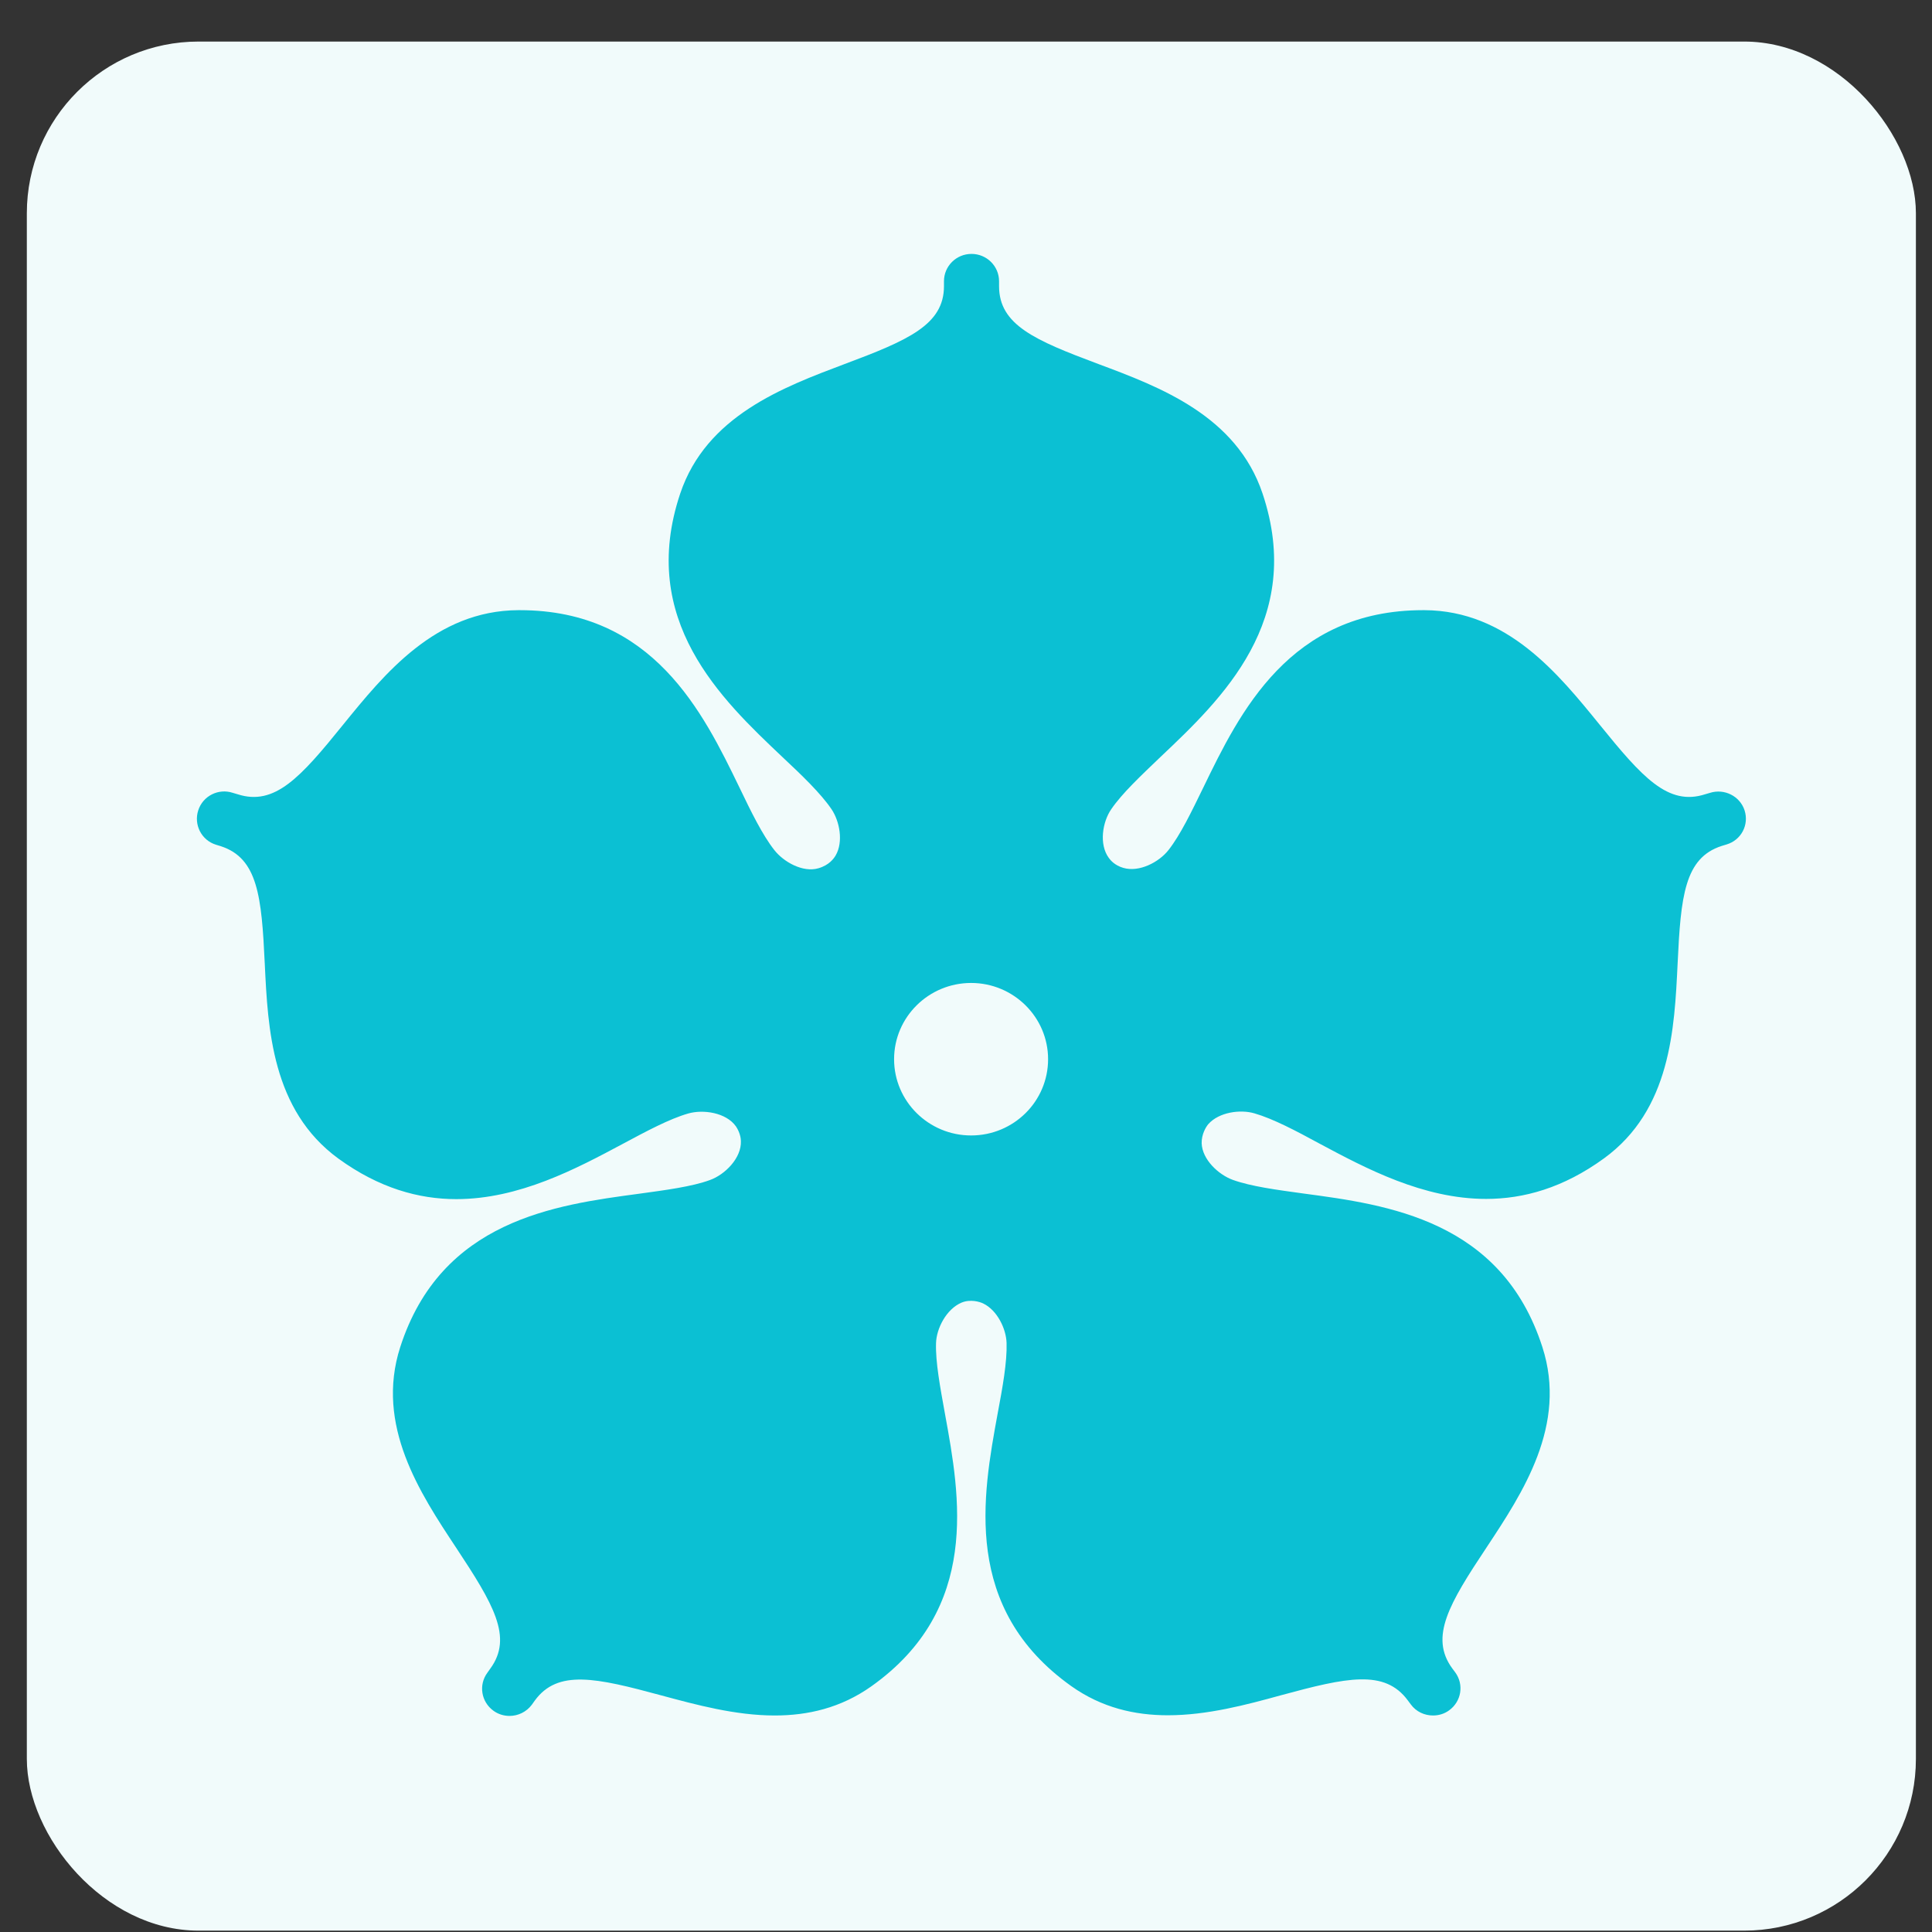
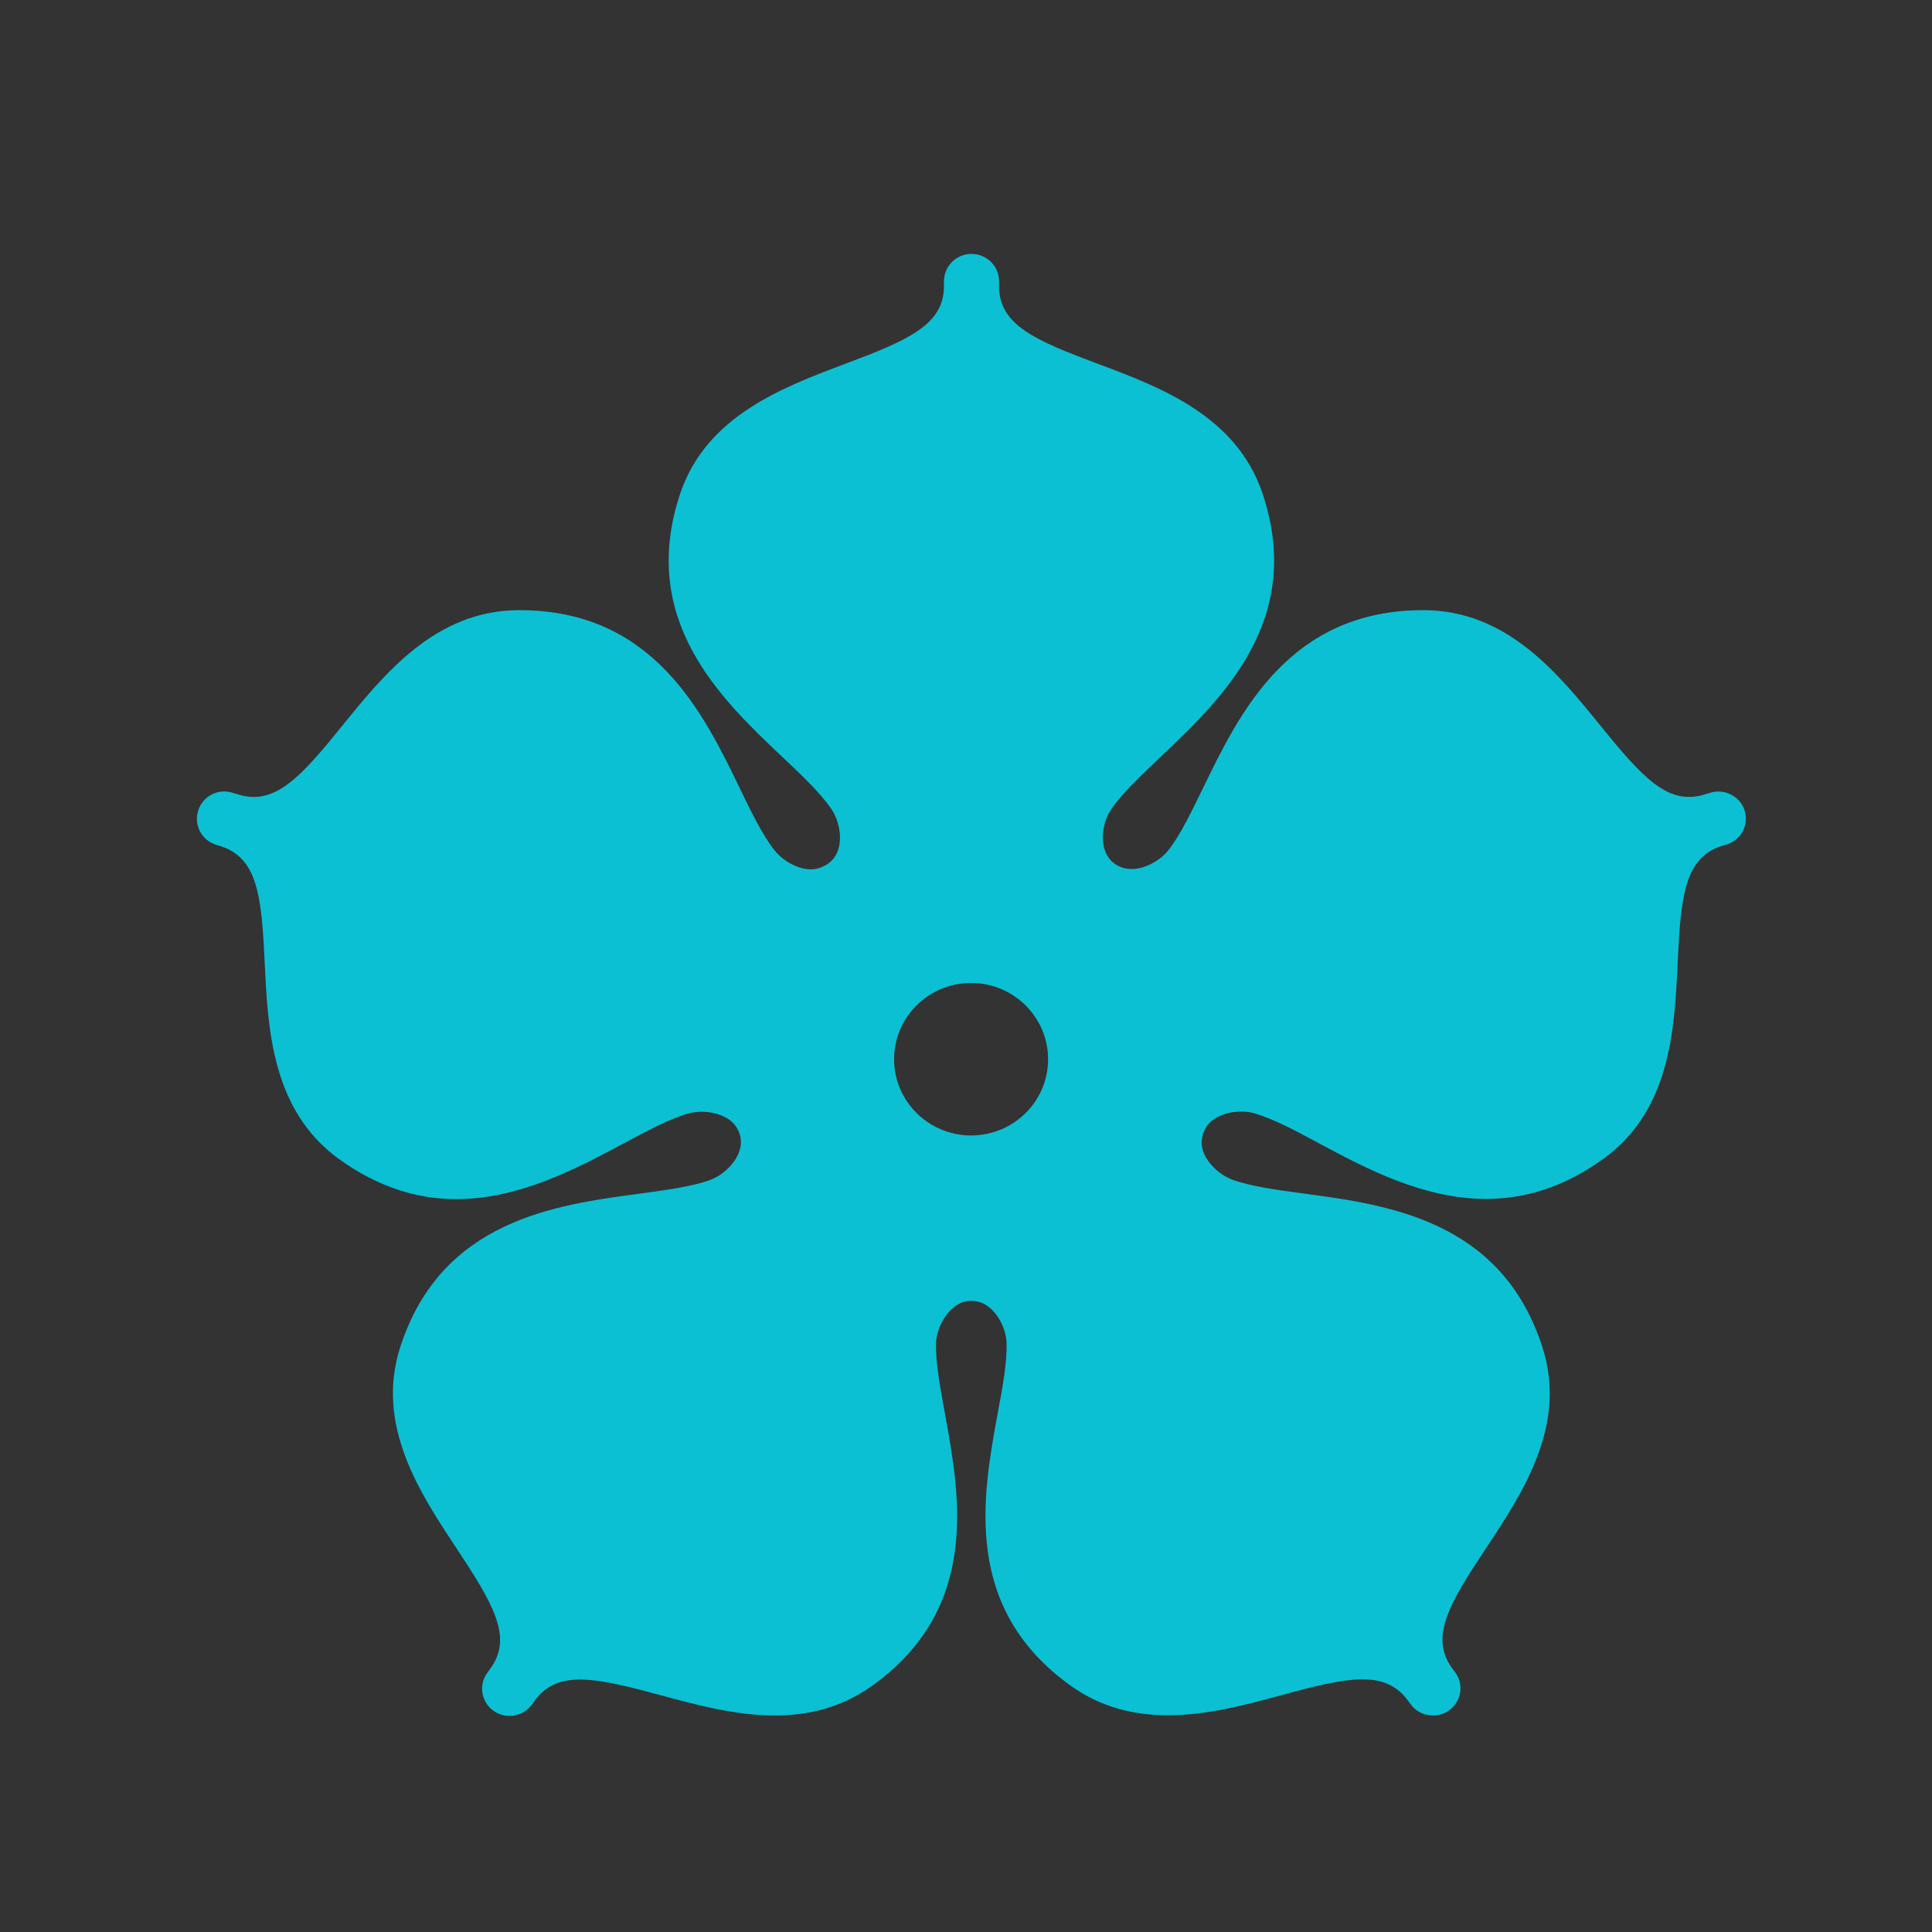
<svg xmlns="http://www.w3.org/2000/svg" width="45" height="45" viewBox="0 0 45 45" fill="none">
  <rect x="0" y="0" width="45" height="45" fill="#333333" stroke="none" />
-   <rect x="0.625" y="0.968" width="44" height="44" rx="4" fill="#F1FBFB" />
  <path d="M22.628 5.914C22.983 5.914 23.27 6.199 23.27 6.55V6.665C23.27 7.57 24.106 7.926 25.584 8.479C27.017 9.014 28.8 9.683 29.408 11.497C30.394 14.447 28.451 16.286 27.032 17.629C26.575 18.067 26.137 18.476 25.884 18.847C25.68 19.14 25.593 19.665 25.826 19.982C25.86 20.031 25.962 20.156 26.162 20.214C26.536 20.325 26.998 20.079 27.216 19.8C27.493 19.448 27.751 18.91 28.028 18.342C28.873 16.599 30.035 14.212 33.146 14.212H33.179C35.109 14.222 36.3 15.699 37.262 16.883C38.249 18.101 38.851 18.779 39.716 18.5L39.829 18.467C40.164 18.361 40.528 18.544 40.635 18.876C40.742 19.213 40.557 19.569 40.212 19.67L40.1 19.704C39.236 19.983 39.148 20.878 39.075 22.442C39.002 23.963 38.915 25.85 37.36 26.981C36.412 27.67 35.489 27.925 34.614 27.925C33.151 27.925 31.819 27.217 30.74 26.64C30.181 26.336 29.651 26.057 29.218 25.932C28.888 25.835 28.392 25.904 28.144 26.183C28.09 26.246 27.984 26.419 27.989 26.63C28.003 27.01 28.383 27.361 28.713 27.481C29.141 27.635 29.734 27.713 30.366 27.8C32.31 28.06 34.973 28.416 35.925 31.376C36.513 33.195 35.464 34.773 34.624 36.044C33.754 37.353 33.291 38.129 33.826 38.86L33.894 38.951C34.103 39.235 34.04 39.63 33.753 39.837C33.642 39.919 33.51 39.957 33.378 39.957C33.179 39.957 32.985 39.87 32.859 39.697L32.791 39.606C32.251 38.875 31.366 39.071 29.84 39.485C29.034 39.707 28.12 39.952 27.202 39.952C26.434 39.952 25.666 39.779 24.952 39.273C22.405 37.459 22.886 34.841 23.236 32.931C23.352 32.315 23.459 31.727 23.445 31.279C23.435 30.952 23.23 30.519 22.9 30.36C22.822 30.322 22.604 30.254 22.395 30.341C22.045 30.49 21.812 30.938 21.802 31.284C21.788 31.727 21.899 32.314 22.011 32.935C22.361 34.85 22.842 37.469 20.295 39.278C19.581 39.784 18.813 39.957 18.045 39.957C17.127 39.957 16.213 39.707 15.406 39.49C13.88 39.076 12.99 38.879 12.456 39.61L12.387 39.707C12.261 39.875 12.067 39.967 11.868 39.967C11.736 39.967 11.605 39.928 11.494 39.847C11.207 39.64 11.143 39.245 11.352 38.961L11.42 38.865C11.955 38.134 11.489 37.358 10.624 36.049C9.783 34.778 8.738 33.199 9.321 31.38C10.274 28.42 12.937 28.065 14.881 27.805C15.513 27.718 16.111 27.64 16.534 27.486C16.884 27.361 17.272 26.976 17.257 26.577C17.253 26.419 17.175 26.284 17.141 26.235C16.913 25.913 16.378 25.835 16.028 25.936C15.59 26.062 15.06 26.346 14.502 26.645C13.423 27.222 12.091 27.93 10.628 27.93C9.754 27.93 8.83 27.674 7.882 26.986C6.332 25.855 6.239 23.963 6.167 22.447C6.094 20.883 6.006 19.988 5.141 19.709L5.03 19.675C4.69 19.569 4.51 19.208 4.617 18.876C4.724 18.539 5.088 18.356 5.423 18.467L5.535 18.5C6.4 18.779 7.002 18.105 7.989 16.883C8.951 15.699 10.142 14.222 12.072 14.212H12.106C15.216 14.212 16.378 16.599 17.223 18.342C17.495 18.91 17.759 19.448 18.036 19.8C18.25 20.074 18.697 20.329 19.061 20.224C19.314 20.151 19.421 19.997 19.464 19.925C19.649 19.607 19.556 19.126 19.367 18.847C19.114 18.476 18.682 18.062 18.22 17.629C16.801 16.286 14.857 14.447 15.843 11.497C16.451 9.687 18.24 9.019 19.673 8.479C21.151 7.926 21.987 7.565 21.987 6.665V6.55C21.987 6.198 22.274 5.914 22.628 5.914ZM22.619 22.895C21.627 22.895 20.825 23.694 20.825 24.671C20.825 25.653 21.632 26.447 22.619 26.447C23.61 26.447 24.412 25.653 24.412 24.671C24.412 23.689 23.605 22.895 22.619 22.895Z" fill="#0BC0D3" />
</svg>